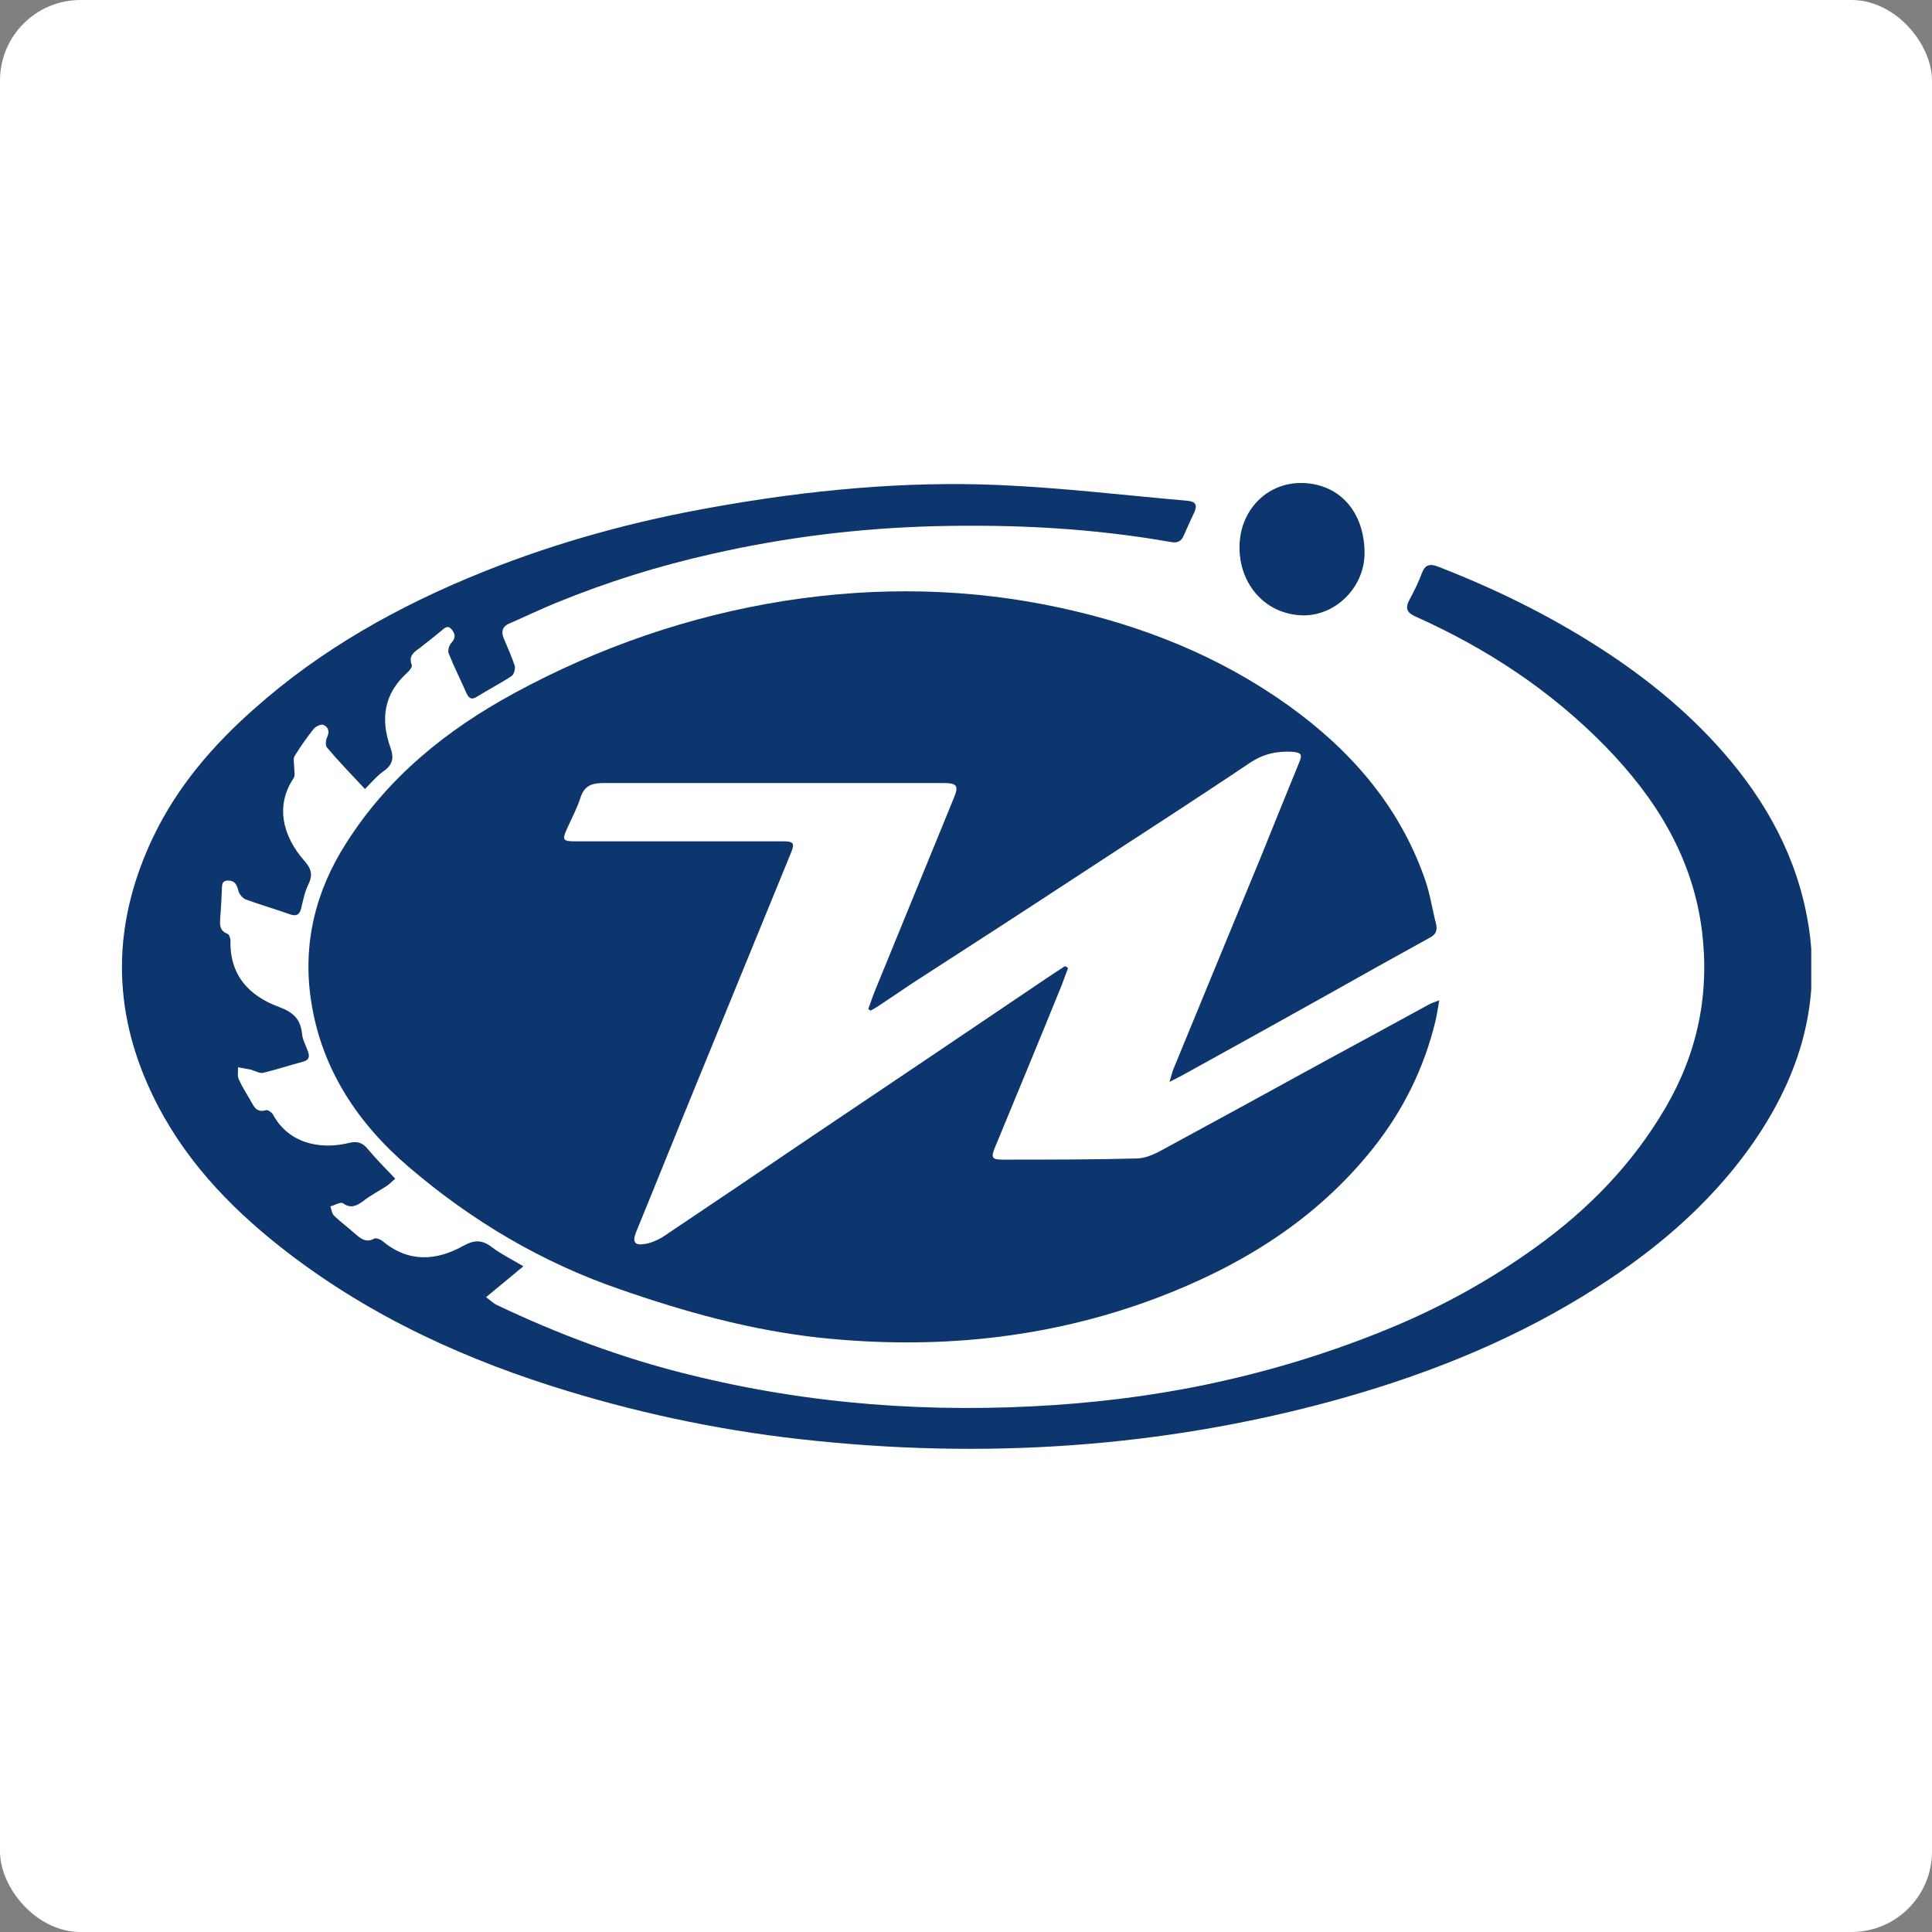
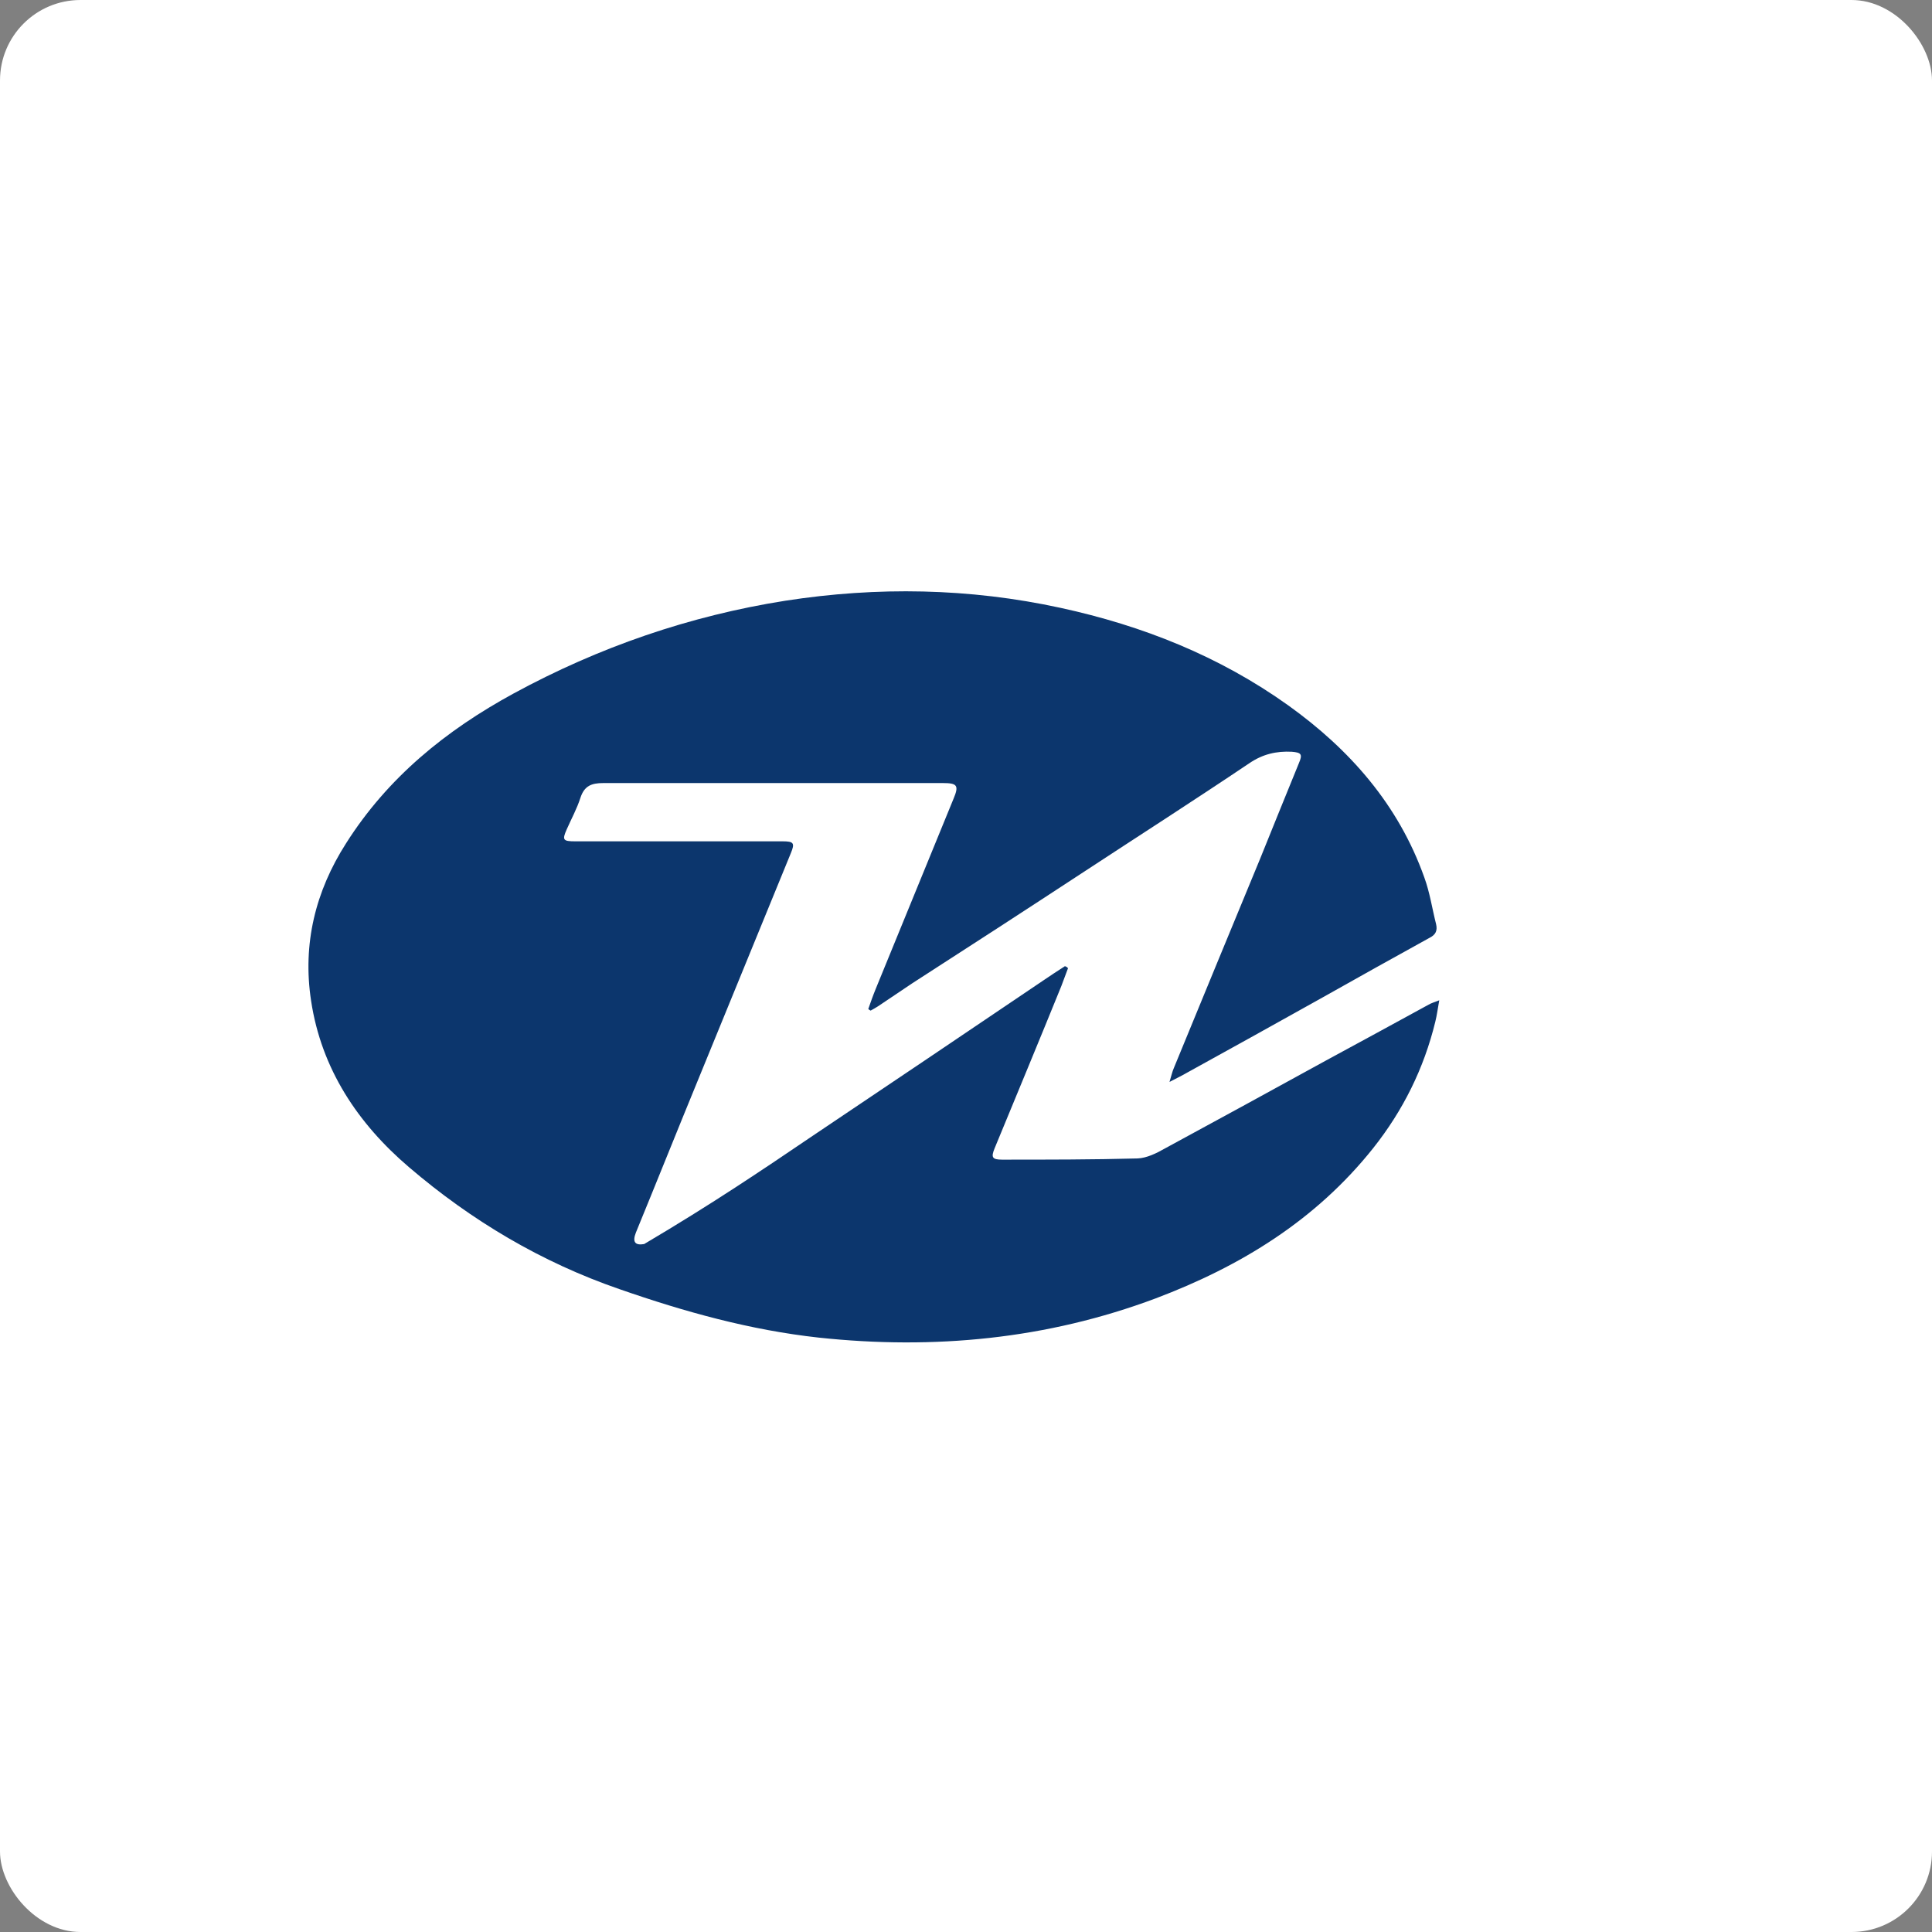
<svg xmlns="http://www.w3.org/2000/svg" width="96" height="96" viewBox="0 0 96 96" fill="none">
  <rect x="0" y="0" width="96" height="96" fill="#808080" stroke="none" />
  <rect width="96" height="96" rx="4" fill="white" />
  <g clip-path="url(#clip0)">
-     <path d="M53.07 48.108C52.953 48.404 52.855 48.699 52.738 48.995C51.644 51.693 50.53 54.372 49.417 57.07C49.241 57.503 49.299 57.622 49.788 57.622C52.035 57.622 54.282 57.622 56.529 57.562C56.978 57.543 57.467 57.306 57.877 57.07C60.535 55.632 63.192 54.175 65.849 52.717C67.569 51.791 69.288 50.846 70.988 49.92C71.125 49.842 71.262 49.802 71.516 49.704C71.438 50.137 71.398 50.452 71.32 50.767C70.754 53.091 69.718 55.179 68.233 57.05C65.38 60.635 61.648 62.92 57.428 64.515C52.015 66.544 46.407 67.076 40.682 66.465C37.283 66.091 34.02 65.185 30.796 64.062C26.907 62.723 23.429 60.655 20.322 57.996C17.782 55.829 15.965 53.111 15.457 49.723C15.027 46.907 15.672 44.287 17.196 41.904C19.267 38.634 22.159 36.29 25.52 34.459C29.76 32.154 34.273 30.598 39.022 29.85C43.594 29.141 48.166 29.219 52.699 30.204C56.783 31.091 60.593 32.607 64.013 35.05C67.061 37.236 69.484 39.974 70.773 43.598C71.047 44.346 71.164 45.154 71.359 45.922C71.438 46.257 71.32 46.454 71.047 46.592C69.269 47.576 67.49 48.561 65.713 49.566C63.465 50.826 61.218 52.067 58.971 53.308C58.737 53.446 58.483 53.564 58.112 53.761C58.209 53.446 58.248 53.249 58.327 53.072C59.753 49.605 61.179 46.139 62.606 42.692C63.251 41.096 63.895 39.501 64.54 37.925C64.736 37.472 64.657 37.393 64.188 37.354C63.426 37.315 62.742 37.472 62.078 37.925C59.323 39.777 56.529 41.569 53.735 43.401C50.941 45.233 48.147 47.045 45.333 48.857C44.766 49.231 44.2 49.625 43.633 49.999C43.516 50.078 43.398 50.137 43.262 50.216C43.223 50.196 43.184 50.176 43.144 50.137C43.262 49.802 43.379 49.467 43.516 49.132C44.805 45.981 46.095 42.83 47.385 39.678C47.658 39.028 47.56 38.91 46.857 38.91C41.23 38.91 35.602 38.91 29.975 38.91C29.389 38.91 29.037 39.048 28.842 39.639C28.666 40.19 28.392 40.683 28.158 41.215C27.923 41.746 27.982 41.805 28.587 41.805C29.799 41.805 30.991 41.805 32.202 41.805C34.43 41.805 36.657 41.805 38.885 41.805C39.432 41.805 39.51 41.884 39.295 42.396C37.752 46.158 36.227 49.901 34.684 53.663C33.648 56.184 32.632 58.725 31.597 61.246C31.421 61.699 31.538 61.896 32.007 61.817C32.32 61.778 32.632 61.64 32.906 61.482C35.407 59.808 37.908 58.114 40.409 56.42C44.219 53.86 48.029 51.299 51.84 48.719C52.191 48.483 52.543 48.246 52.914 48.01C52.992 48.029 53.031 48.069 53.07 48.108Z" fill="#0C366D" />
-     <path d="M18.134 39.206C17.47 38.496 16.844 37.847 16.258 37.157C16.16 37.059 16.18 36.783 16.258 36.625C16.395 36.33 16.297 36.113 16.063 36.015C15.945 35.975 15.691 36.094 15.594 36.212C15.242 36.645 14.93 37.098 14.636 37.571C14.558 37.709 14.617 37.925 14.617 38.122C14.617 38.3 14.675 38.536 14.597 38.654C13.64 40.072 14.089 41.589 15.105 42.751C15.477 43.165 15.555 43.48 15.32 43.952C15.144 44.307 15.066 44.721 14.969 45.114C14.89 45.449 14.734 45.548 14.402 45.43C13.679 45.174 12.937 44.957 12.233 44.701C12.057 44.642 11.881 44.425 11.842 44.248C11.764 43.952 11.666 43.755 11.334 43.755C10.982 43.755 11.041 44.031 11.022 44.268C11.002 44.701 10.982 45.154 10.944 45.587C10.924 45.922 10.885 46.237 11.295 46.395C11.373 46.414 11.451 46.611 11.451 46.73C11.412 48.463 12.37 49.487 13.874 50.039C14.558 50.295 14.93 50.63 15.008 51.358C15.027 51.654 15.203 51.949 15.301 52.245C15.398 52.501 15.359 52.678 15.047 52.757C14.382 52.934 13.738 53.151 13.073 53.308C12.897 53.348 12.682 53.21 12.467 53.151C12.253 53.111 12.038 53.072 11.823 53.032C11.842 53.229 11.784 53.466 11.862 53.623C12.018 53.978 12.233 54.313 12.428 54.648C12.604 54.963 12.741 55.317 13.23 55.16C13.308 55.14 13.503 55.278 13.562 55.376C14.324 56.794 15.867 57.149 17.333 56.794C17.724 56.696 17.997 56.755 18.271 57.09C18.681 57.582 19.15 58.055 19.639 58.567C19.482 58.705 19.365 58.823 19.228 58.922C18.837 59.178 18.407 59.394 18.036 59.69C17.704 59.926 17.43 60.064 17.04 59.788C16.922 59.709 16.629 59.887 16.415 59.946C16.473 60.103 16.493 60.32 16.61 60.419C16.942 60.734 17.313 61.01 17.645 61.305C17.919 61.541 18.193 61.778 18.603 61.541C18.681 61.502 18.896 61.581 18.994 61.659C20.283 62.743 21.671 62.664 23.038 61.896C23.585 61.6 23.957 61.6 24.445 61.975C24.895 62.309 25.403 62.566 26.008 62.92C25.363 63.452 24.797 63.925 24.152 64.456C24.367 64.614 24.523 64.772 24.699 64.85C27.767 66.308 30.932 67.49 34.215 68.297C40.214 69.794 46.29 70.227 52.426 69.814C55.298 69.617 58.151 69.223 60.964 68.573C63.895 67.903 66.768 66.978 69.542 65.796C71.926 64.772 74.173 63.511 76.283 61.994C78.921 60.103 81.129 57.838 82.77 55.022C84.353 52.304 84.959 49.389 84.568 46.237C84.099 42.574 82.262 39.639 79.761 37.078C77.045 34.301 73.86 32.213 70.343 30.638C69.933 30.46 69.796 30.244 70.031 29.81C70.265 29.377 70.48 28.944 70.656 28.471C70.812 28.058 71.047 27.998 71.457 28.156C74.251 29.239 76.909 30.539 79.429 32.154C81.891 33.73 84.119 35.562 85.994 37.807C88.105 40.348 89.531 43.204 89.941 46.533C90.391 50.354 89.238 53.722 87.108 56.794C84.881 59.985 81.95 62.388 78.667 64.397C74.74 66.8 70.48 68.455 66.045 69.656C61.883 70.779 57.662 71.488 53.364 71.803C48.811 72.138 44.258 72.02 39.725 71.508C35.524 71.035 31.421 70.149 27.396 68.868C22.335 67.253 17.606 64.968 13.464 61.581C10.865 59.453 8.677 56.972 7.309 53.82C5.511 49.704 5.687 45.607 7.622 41.569C8.814 39.087 10.572 37.039 12.624 35.227C15.985 32.233 19.853 30.086 24.015 28.412C27.747 26.915 31.597 25.871 35.544 25.182C40.194 24.355 44.903 23.901 49.612 24.099C52.758 24.236 55.904 24.611 59.03 24.886C59.421 24.926 59.499 25.103 59.343 25.458C59.167 25.832 58.991 26.226 58.815 26.62C58.698 26.895 58.502 26.994 58.19 26.935C54.301 26.245 50.374 26.048 46.427 26.147C42.695 26.245 39.002 26.698 35.368 27.526C32.73 28.117 30.151 28.924 27.65 29.948C26.868 30.264 26.106 30.638 25.325 30.973C24.953 31.13 24.895 31.386 25.031 31.721C25.227 32.174 25.422 32.627 25.578 33.08C25.618 33.218 25.539 33.513 25.422 33.592C24.855 33.966 24.269 34.262 23.703 34.616C23.488 34.754 23.331 34.754 23.195 34.478C22.902 33.809 22.569 33.159 22.296 32.469C22.237 32.332 22.315 32.056 22.433 31.938C22.648 31.701 22.628 31.504 22.452 31.288C22.257 31.032 22.081 31.209 21.925 31.347C21.592 31.622 21.241 31.898 20.889 32.174C20.596 32.391 20.283 32.568 20.459 33.041C20.498 33.139 20.342 33.336 20.225 33.435C19.072 34.478 18.896 35.739 19.404 37.157C19.56 37.59 19.541 37.925 19.169 38.24C18.779 38.496 18.486 38.851 18.134 39.206Z" fill="#0C366D" />
-     <path d="M61.59 27.191C61.59 25.379 62.938 23.96 64.716 24C66.455 24.039 67.745 25.3 67.803 27.368C67.862 29.121 66.416 30.578 64.775 30.578C62.957 30.559 61.59 29.121 61.59 27.191Z" fill="#0C366D" />
+     <path d="M53.07 48.108C52.953 48.404 52.855 48.699 52.738 48.995C51.644 51.693 50.53 54.372 49.417 57.07C49.241 57.503 49.299 57.622 49.788 57.622C52.035 57.622 54.282 57.622 56.529 57.562C56.978 57.543 57.467 57.306 57.877 57.07C60.535 55.632 63.192 54.175 65.849 52.717C67.569 51.791 69.288 50.846 70.988 49.92C71.125 49.842 71.262 49.802 71.516 49.704C71.438 50.137 71.398 50.452 71.32 50.767C70.754 53.091 69.718 55.179 68.233 57.05C65.38 60.635 61.648 62.92 57.428 64.515C52.015 66.544 46.407 67.076 40.682 66.465C37.283 66.091 34.02 65.185 30.796 64.062C26.907 62.723 23.429 60.655 20.322 57.996C17.782 55.829 15.965 53.111 15.457 49.723C15.027 46.907 15.672 44.287 17.196 41.904C19.267 38.634 22.159 36.29 25.52 34.459C29.76 32.154 34.273 30.598 39.022 29.85C43.594 29.141 48.166 29.219 52.699 30.204C56.783 31.091 60.593 32.607 64.013 35.05C67.061 37.236 69.484 39.974 70.773 43.598C71.047 44.346 71.164 45.154 71.359 45.922C71.438 46.257 71.32 46.454 71.047 46.592C69.269 47.576 67.49 48.561 65.713 49.566C63.465 50.826 61.218 52.067 58.971 53.308C58.737 53.446 58.483 53.564 58.112 53.761C58.209 53.446 58.248 53.249 58.327 53.072C59.753 49.605 61.179 46.139 62.606 42.692C63.251 41.096 63.895 39.501 64.54 37.925C64.736 37.472 64.657 37.393 64.188 37.354C63.426 37.315 62.742 37.472 62.078 37.925C59.323 39.777 56.529 41.569 53.735 43.401C50.941 45.233 48.147 47.045 45.333 48.857C44.766 49.231 44.2 49.625 43.633 49.999C43.516 50.078 43.398 50.137 43.262 50.216C43.223 50.196 43.184 50.176 43.144 50.137C43.262 49.802 43.379 49.467 43.516 49.132C44.805 45.981 46.095 42.83 47.385 39.678C47.658 39.028 47.56 38.91 46.857 38.91C41.23 38.91 35.602 38.91 29.975 38.91C29.389 38.91 29.037 39.048 28.842 39.639C28.666 40.19 28.392 40.683 28.158 41.215C27.923 41.746 27.982 41.805 28.587 41.805C29.799 41.805 30.991 41.805 32.202 41.805C34.43 41.805 36.657 41.805 38.885 41.805C39.432 41.805 39.51 41.884 39.295 42.396C37.752 46.158 36.227 49.901 34.684 53.663C33.648 56.184 32.632 58.725 31.597 61.246C31.421 61.699 31.538 61.896 32.007 61.817C35.407 59.808 37.908 58.114 40.409 56.42C44.219 53.86 48.029 51.299 51.84 48.719C52.191 48.483 52.543 48.246 52.914 48.01C52.992 48.029 53.031 48.069 53.07 48.108Z" fill="#0C366D" />
  </g>
  <defs>
    <clipPath id="clip0">
      <rect width="84" height="48" fill="white" transform="translate(6 24)" />
    </clipPath>
  </defs>
</svg>